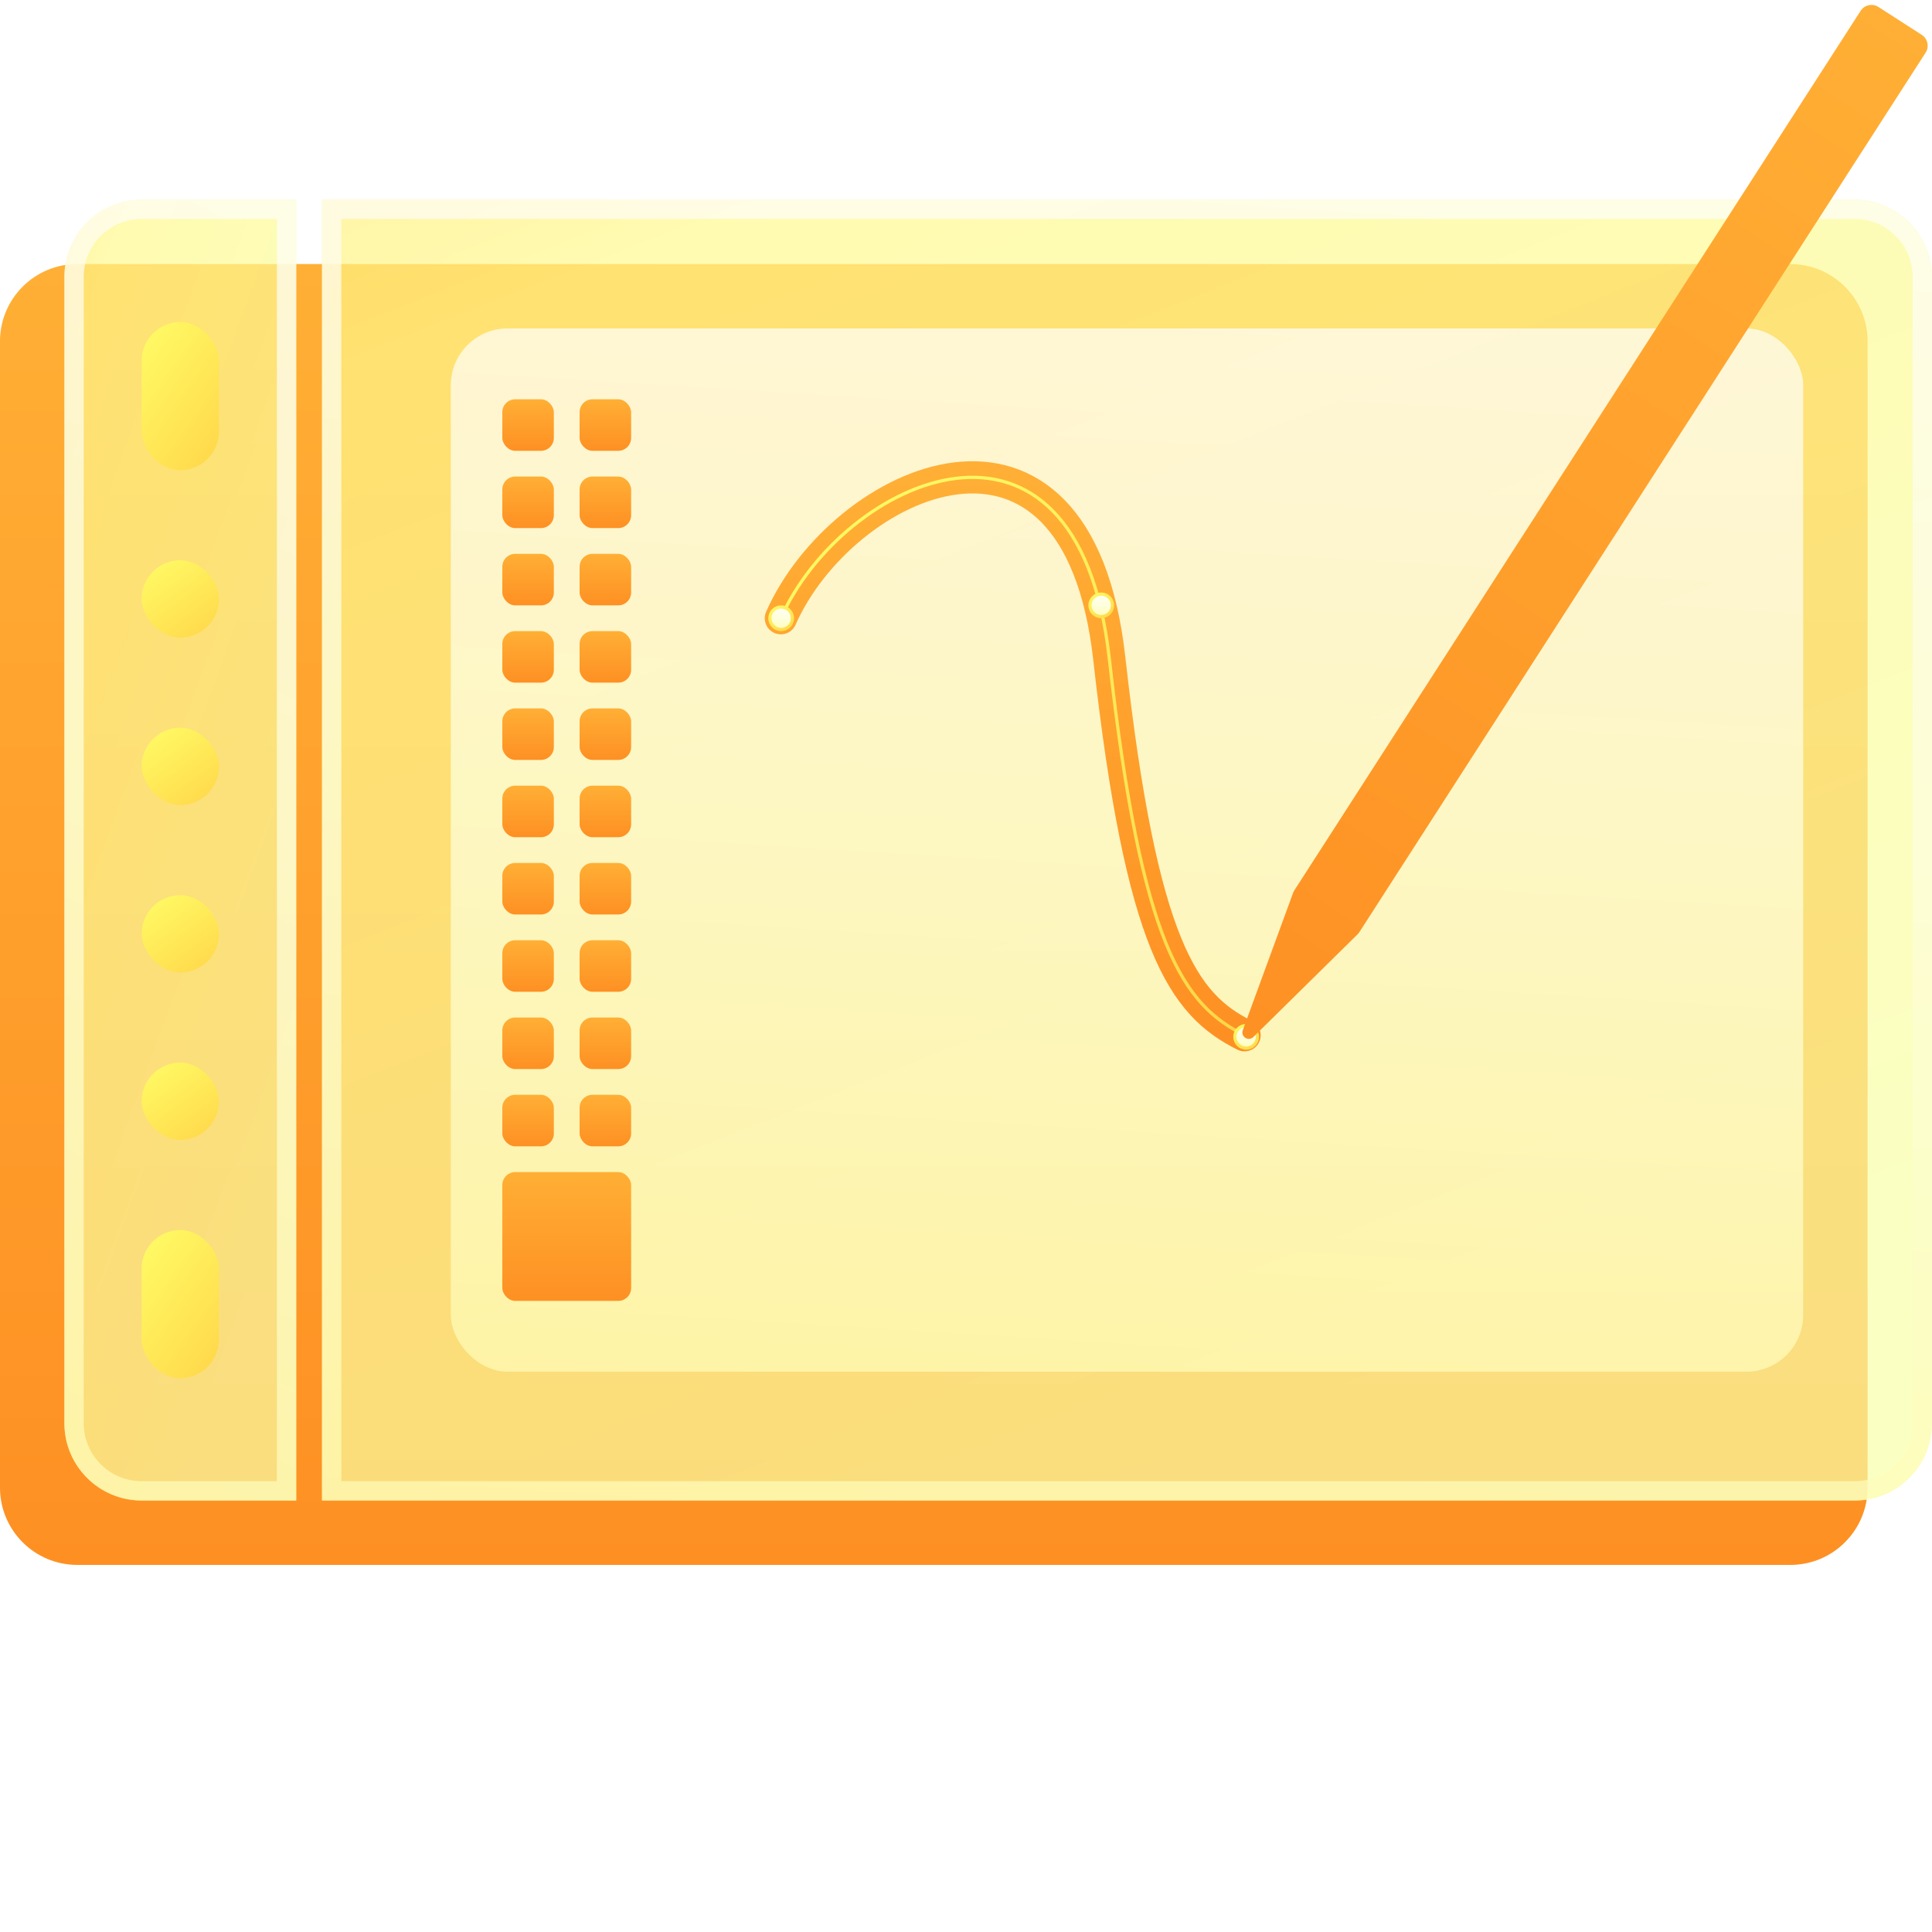
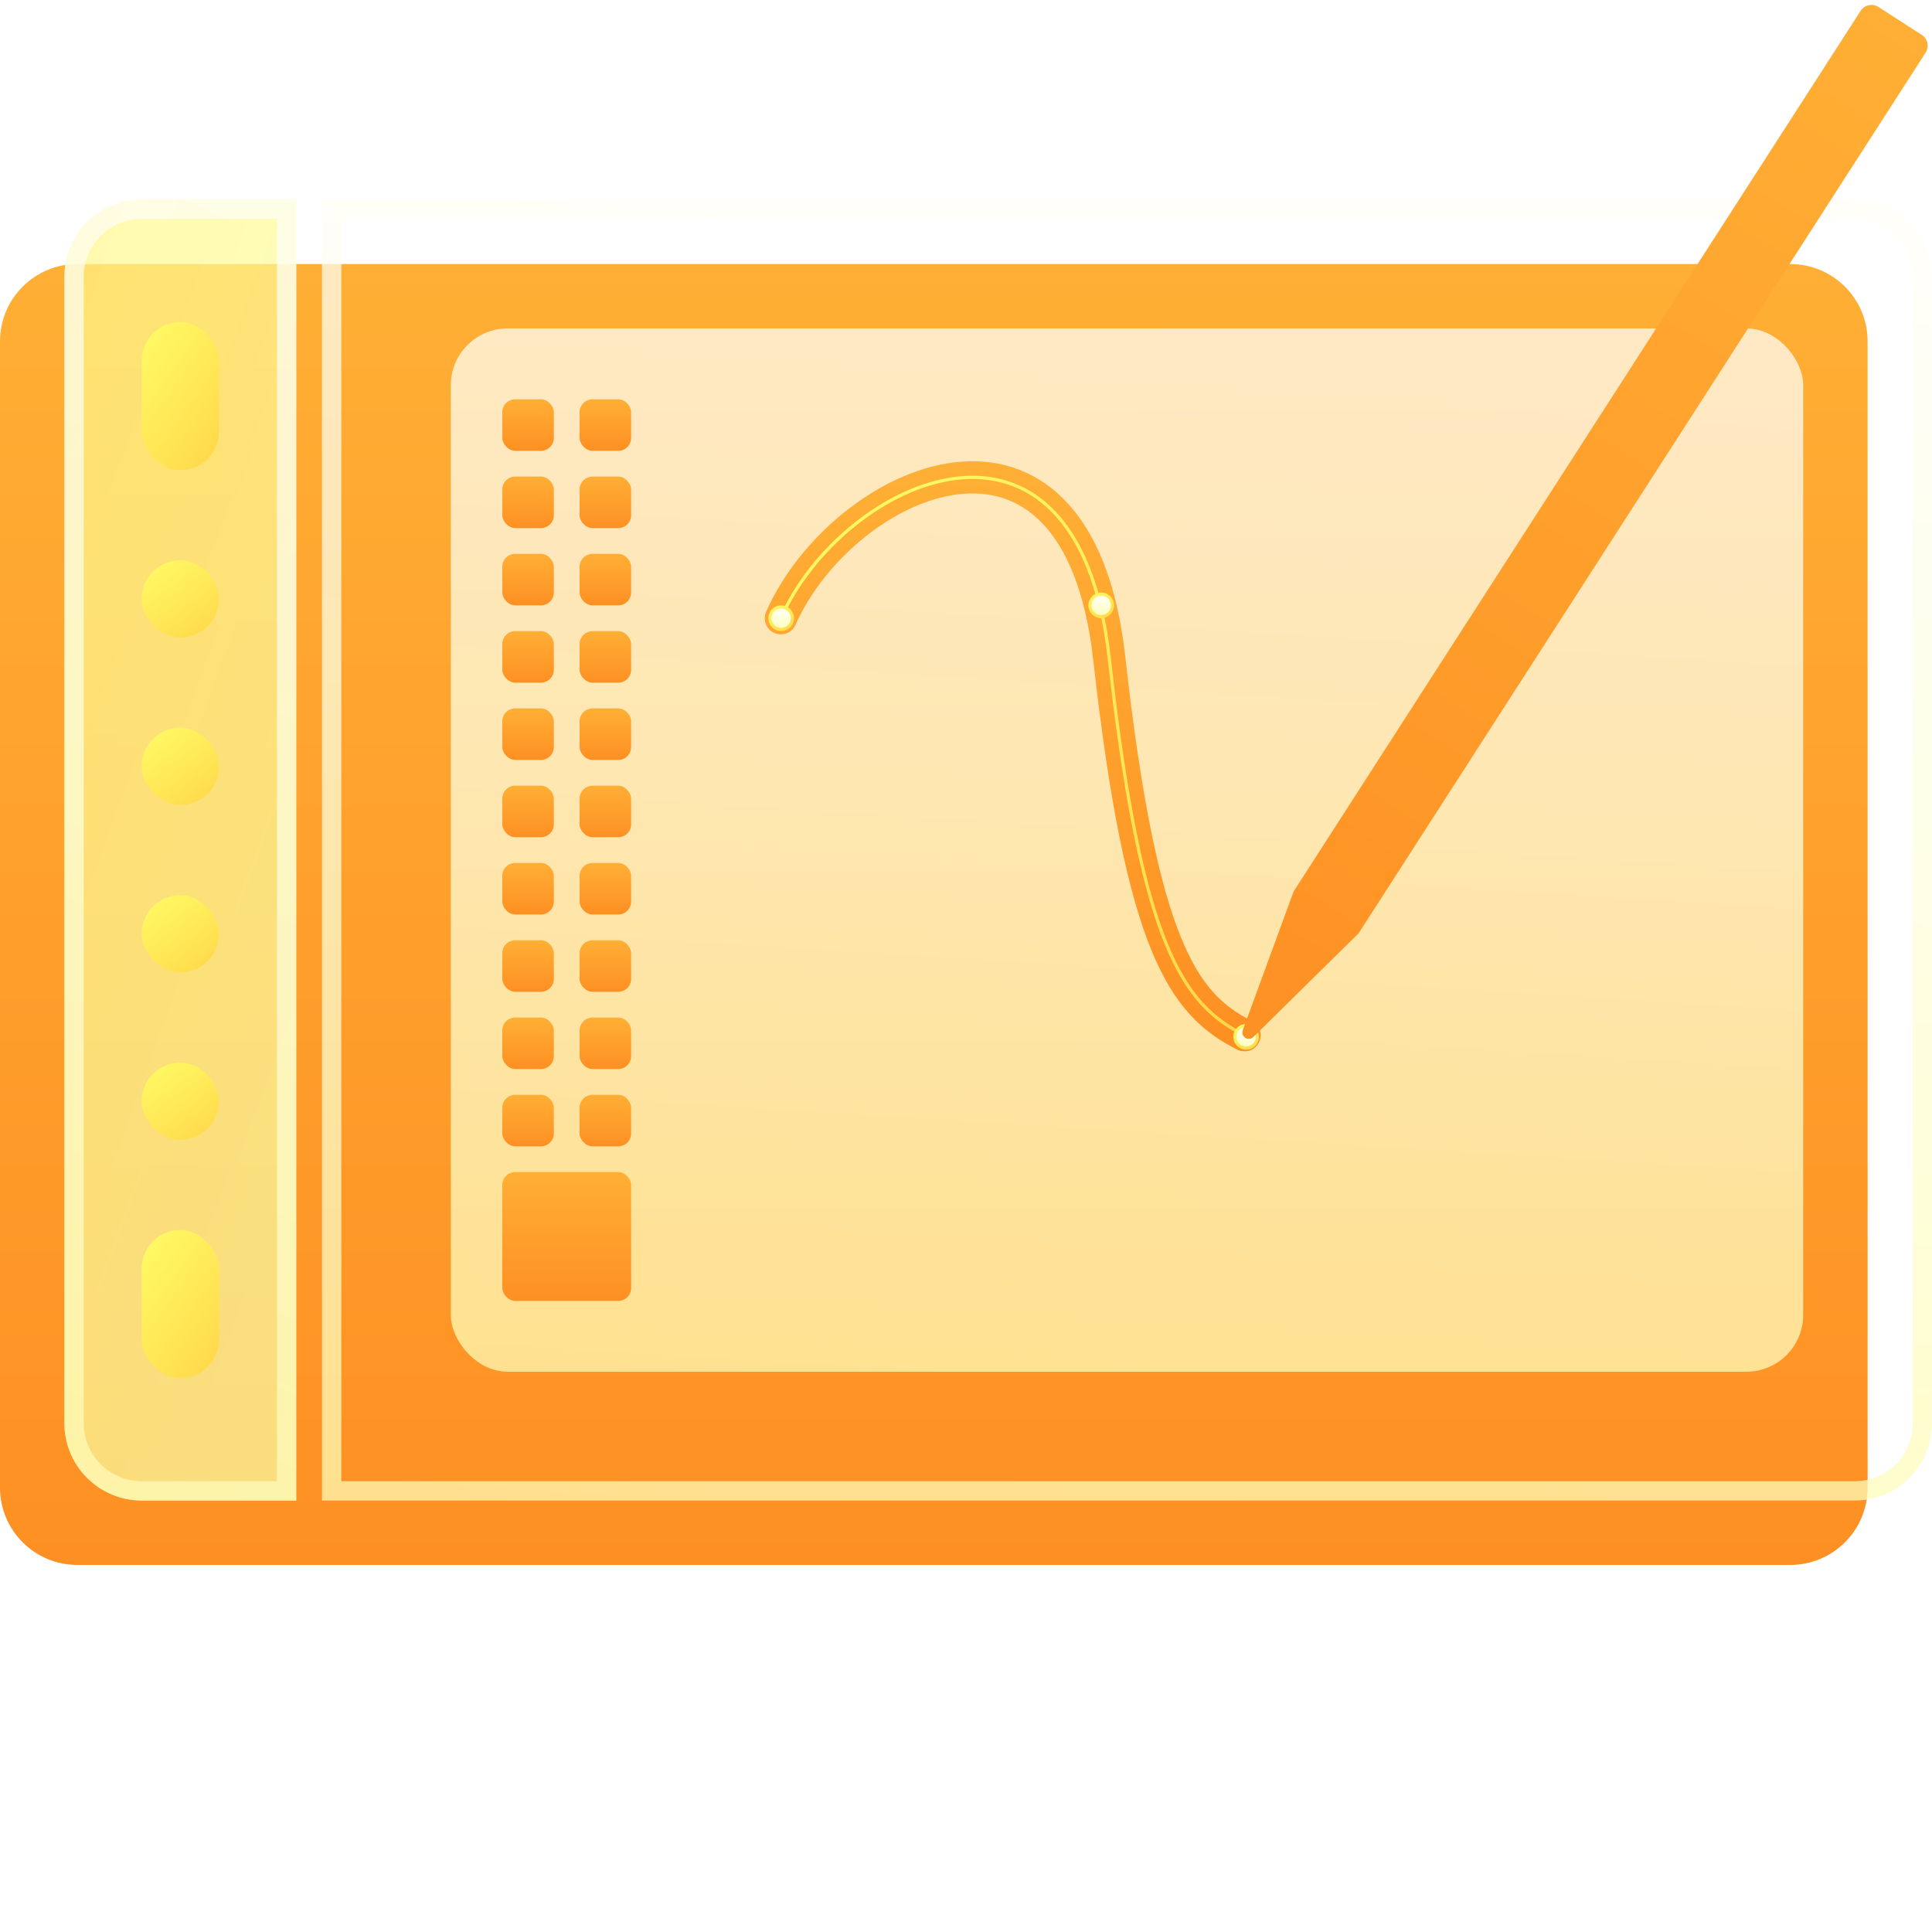
<svg xmlns="http://www.w3.org/2000/svg" width="600" height="600" viewBox="0 0 600 600" fill="none">
-   <path d="M0 106C0 92.745 10.745 82 24 82H556C569.255 82 580 92.745 580 106V128.111V462C580 475.255 569.255 486 556 486H39.701H24C10.745 486 0 475.255 0 462V106Z" fill="url(#paint0_linear_1164_2940)" />
+   <path d="M0 106C0 92.745 10.745 82 24 82H556C569.255 82 580 92.745 580 106V128.111V462C580 475.255 569.255 486 556 486H24C10.745 486 0 475.255 0 462V106Z" fill="url(#paint0_linear_1164_2940)" />
  <g filter="url(#filter0_b_1164_2940)">
    <path d="M20 86C20 72.745 30.745 62 44 62H92V466H44C30.745 466 20 455.255 20 442V86Z" fill="url(#paint1_linear_1164_2940)" fill-opacity="0.69" />
    <path d="M23 86C23 74.402 32.402 65 44 65H89V463H44C32.402 463 23 453.598 23 442V86Z" stroke="url(#paint2_linear_1164_2940)" stroke-opacity="0.74" stroke-width="6" />
  </g>
  <g filter="url(#filter1_b_1164_2940)">
-     <path d="M100 62H576C589.255 62 600 72.745 600 86V442C600 455.255 589.255 466 576 466H100V62Z" fill="url(#paint3_linear_1164_2940)" fill-opacity="0.69" />
    <path d="M103 65H576C587.598 65 597 74.402 597 86V442C597 453.598 587.598 463 576 463H103V65Z" stroke="url(#paint4_linear_1164_2940)" stroke-opacity="0.74" stroke-width="6" />
  </g>
  <rect x="44" y="100" width="24" height="46" rx="12" fill="url(#paint5_linear_1164_2940)" />
  <rect x="44" y="174" width="24" height="24" rx="12" fill="url(#paint6_linear_1164_2940)" />
  <rect x="44" y="226" width="24" height="24" rx="12" fill="url(#paint7_linear_1164_2940)" />
  <rect x="44" y="278" width="24" height="24" rx="12" fill="url(#paint8_linear_1164_2940)" />
  <rect x="44" y="330" width="24" height="24" rx="12" fill="url(#paint9_linear_1164_2940)" />
  <rect x="44" y="382" width="24" height="46" rx="12" fill="url(#paint10_linear_1164_2940)" />
  <rect x="140" y="102" width="420" height="324" rx="17.643" fill="url(#paint11_linear_1164_2940)" fill-opacity="0.74" />
  <rect x="156" y="124" width="16" height="16" rx="4" fill="url(#paint12_linear_1164_2940)" />
  <rect x="156" y="148" width="16" height="16" rx="4" fill="url(#paint13_linear_1164_2940)" />
  <rect x="156" y="172" width="16" height="16" rx="4" fill="url(#paint14_linear_1164_2940)" />
  <rect x="156" y="196" width="16" height="16" rx="4" fill="url(#paint15_linear_1164_2940)" />
  <rect x="156" y="220" width="16" height="16" rx="4" fill="url(#paint16_linear_1164_2940)" />
  <rect x="156" y="244" width="16" height="16" rx="4" fill="url(#paint17_linear_1164_2940)" />
  <rect x="156" y="268" width="16" height="16" rx="4" fill="url(#paint18_linear_1164_2940)" />
  <rect x="156" y="292" width="16" height="16" rx="4" fill="url(#paint19_linear_1164_2940)" />
  <rect x="156" y="316" width="16" height="16" rx="4" fill="url(#paint20_linear_1164_2940)" />
  <rect x="156" y="340" width="16" height="16" rx="4" fill="url(#paint21_linear_1164_2940)" />
  <rect x="180" y="124" width="16" height="16" rx="4" fill="url(#paint22_linear_1164_2940)" />
  <rect x="180" y="148" width="16" height="16" rx="4" fill="url(#paint23_linear_1164_2940)" />
  <rect x="180" y="172" width="16" height="16" rx="4" fill="url(#paint24_linear_1164_2940)" />
  <rect x="180" y="196" width="16" height="16" rx="4" fill="url(#paint25_linear_1164_2940)" />
  <rect x="180" y="220" width="16" height="16" rx="4" fill="url(#paint26_linear_1164_2940)" />
  <rect x="180" y="244" width="16" height="16" rx="4" fill="url(#paint27_linear_1164_2940)" />
  <rect x="180" y="268" width="16" height="16" rx="4" fill="url(#paint28_linear_1164_2940)" />
  <rect x="180" y="292" width="16" height="16" rx="4" fill="url(#paint29_linear_1164_2940)" />
  <rect x="180" y="316" width="16" height="16" rx="4" fill="url(#paint30_linear_1164_2940)" />
  <rect x="180" y="340" width="16" height="16" rx="4" fill="url(#paint31_linear_1164_2940)" />
  <rect x="156" y="364" width="40" height="40" rx="4" fill="url(#paint32_linear_1164_2940)" />
  <path d="M242.5 192C261.5 149 334.5 115 344.5 204.5C354.5 294 367.5 312 386.5 321.5" stroke="url(#paint33_linear_1164_2940)" stroke-width="10" stroke-linecap="round" />
  <path d="M242.5 192C261.5 149 334.5 115 344.5 204.5C354.5 294 367.5 312 386.5 321.5" stroke="url(#paint34_linear_1164_2940)" stroke-linecap="round" />
  <circle cx="342" cy="188" r="3.5" fill="url(#paint35_linear_1164_2940)" stroke="url(#paint36_linear_1164_2940)" />
  <circle cx="387" cy="322" r="3.5" fill="url(#paint37_linear_1164_2940)" stroke="url(#paint38_linear_1164_2940)" />
  <circle cx="242.6" cy="192" r="3.5" fill="url(#paint39_linear_1164_2940)" stroke="url(#paint40_linear_1164_2940)" />
  <path d="M577.835 3.363C579.031 1.506 581.506 0.969 583.363 2.165L596.816 10.827C598.673 12.023 599.21 14.498 598.014 16.356L422.16 289.481C422 289.729 421.814 289.958 421.604 290.165L389.239 322.05C387.718 323.548 385.223 321.941 385.957 319.937L401.588 277.278C401.689 277.001 401.821 276.736 401.981 276.489L577.835 3.363Z" fill="url(#paint41_linear_1164_2940)" />
  <defs>
    <filter id="filter0_b_1164_2940" x="15" y="57" width="82" height="414" filterUnits="userSpaceOnUse" color-interpolation-filters="sRGB">
      <feFlood flood-opacity="0" result="BackgroundImageFix" />
      <feGaussianBlur in="BackgroundImageFix" stdDeviation="2.5" />
      <feComposite in2="SourceAlpha" operator="in" result="effect1_backgroundBlur_1164_2940" />
      <feBlend mode="normal" in="SourceGraphic" in2="effect1_backgroundBlur_1164_2940" result="shape" />
    </filter>
    <filter id="filter1_b_1164_2940" x="95" y="57" width="510" height="414" filterUnits="userSpaceOnUse" color-interpolation-filters="sRGB">
      <feFlood flood-opacity="0" result="BackgroundImageFix" />
      <feGaussianBlur in="BackgroundImageFix" stdDeviation="2.5" />
      <feComposite in2="SourceAlpha" operator="in" result="effect1_backgroundBlur_1164_2940" />
      <feBlend mode="normal" in="SourceGraphic" in2="effect1_backgroundBlur_1164_2940" result="shape" />
    </filter>
    <linearGradient id="paint0_linear_1164_2940" x1="290" y1="82" x2="290" y2="486" gradientUnits="userSpaceOnUse">
      <stop stop-color="#FFAF35" />
      <stop offset="1" stop-color="#FE9023" />
    </linearGradient>
    <linearGradient id="paint1_linear_1164_2940" x1="90.447" y1="362.743" x2="-83.096" y2="299.445" gradientUnits="userSpaceOnUse">
      <stop stop-color="#F8FFA6" />
      <stop offset="0.813" stop-color="#FFF98D" />
      <stop offset="1" stop-color="#FFEA73" />
    </linearGradient>
    <linearGradient id="paint2_linear_1164_2940" x1="15.925" y1="-62.134" x2="-195.953" y2="408.63" gradientUnits="userSpaceOnUse">
      <stop stop-color="white" />
      <stop offset="0.2" stop-color="#FFFEF6" />
      <stop offset="0.52" stop-color="#FEFFDE" />
      <stop offset="0.92" stop-color="#FFFCB6" />
      <stop offset="1" stop-color="#FFF7AE" />
    </linearGradient>
    <linearGradient id="paint3_linear_1164_2940" x1="589.218" y1="362.743" x2="405.083" y2="-103.657" gradientUnits="userSpaceOnUse">
      <stop stop-color="#F8FFA6" />
      <stop offset="0.813" stop-color="#FFF98D" />
      <stop offset="1" stop-color="#FFEA73" />
    </linearGradient>
    <linearGradient id="paint4_linear_1164_2940" x1="71.698" y1="-62.134" x2="35.161" y2="501.621" gradientUnits="userSpaceOnUse">
      <stop stop-color="white" />
      <stop offset="0.2" stop-color="#FFFEF6" />
      <stop offset="0.52" stop-color="#FEFFDE" />
      <stop offset="0.92" stop-color="#FFFCB6" />
      <stop offset="1" stop-color="#FFF7AE" />
    </linearGradient>
    <linearGradient id="paint5_linear_1164_2940" x1="42.372" y1="103.921" x2="78.469" y2="129.704" gradientUnits="userSpaceOnUse">
      <stop stop-color="#FFE766" />
      <stop offset="0.079" stop-color="#FFF964" />
      <stop offset="1" stop-color="#FFD749" />
    </linearGradient>
    <linearGradient id="paint6_linear_1164_2940" x1="42.372" y1="176.046" x2="61.338" y2="202.01" gradientUnits="userSpaceOnUse">
      <stop stop-color="#FFE766" />
      <stop offset="0.079" stop-color="#FFF964" />
      <stop offset="1" stop-color="#FFD749" />
    </linearGradient>
    <linearGradient id="paint7_linear_1164_2940" x1="42.372" y1="228.046" x2="61.338" y2="254.01" gradientUnits="userSpaceOnUse">
      <stop stop-color="#FFE766" />
      <stop offset="0.079" stop-color="#FFF964" />
      <stop offset="1" stop-color="#FFD749" />
    </linearGradient>
    <linearGradient id="paint8_linear_1164_2940" x1="42.372" y1="280.046" x2="61.338" y2="306.01" gradientUnits="userSpaceOnUse">
      <stop stop-color="#FFE766" />
      <stop offset="0.079" stop-color="#FFF964" />
      <stop offset="1" stop-color="#FFD749" />
    </linearGradient>
    <linearGradient id="paint9_linear_1164_2940" x1="42.372" y1="332.046" x2="61.338" y2="358.01" gradientUnits="userSpaceOnUse">
      <stop stop-color="#FFE766" />
      <stop offset="0.079" stop-color="#FFF964" />
      <stop offset="1" stop-color="#FFD749" />
    </linearGradient>
    <linearGradient id="paint10_linear_1164_2940" x1="42.372" y1="385.921" x2="78.469" y2="411.704" gradientUnits="userSpaceOnUse">
      <stop stop-color="#FFE766" />
      <stop offset="0.079" stop-color="#FFF964" />
      <stop offset="1" stop-color="#FFD749" />
    </linearGradient>
    <linearGradient id="paint11_linear_1164_2940" x1="116.226" y1="2.447" x2="88.24" y2="454.735" gradientUnits="userSpaceOnUse">
      <stop stop-color="white" />
      <stop offset="0.2" stop-color="#FFFEF6" />
      <stop offset="0.52" stop-color="#FEFFDE" />
      <stop offset="0.92" stop-color="#FFFCB6" />
      <stop offset="1" stop-color="#FFF7AE" />
    </linearGradient>
    <linearGradient id="paint12_linear_1164_2940" x1="164" y1="124" x2="164" y2="140" gradientUnits="userSpaceOnUse">
      <stop stop-color="#FFAF35" />
      <stop offset="1" stop-color="#FE9023" />
    </linearGradient>
    <linearGradient id="paint13_linear_1164_2940" x1="164" y1="148" x2="164" y2="164" gradientUnits="userSpaceOnUse">
      <stop stop-color="#FFAF35" />
      <stop offset="1" stop-color="#FE9023" />
    </linearGradient>
    <linearGradient id="paint14_linear_1164_2940" x1="164" y1="172" x2="164" y2="188" gradientUnits="userSpaceOnUse">
      <stop stop-color="#FFAF35" />
      <stop offset="1" stop-color="#FE9023" />
    </linearGradient>
    <linearGradient id="paint15_linear_1164_2940" x1="164" y1="196" x2="164" y2="212" gradientUnits="userSpaceOnUse">
      <stop stop-color="#FFAF35" />
      <stop offset="1" stop-color="#FE9023" />
    </linearGradient>
    <linearGradient id="paint16_linear_1164_2940" x1="164" y1="220" x2="164" y2="236" gradientUnits="userSpaceOnUse">
      <stop stop-color="#FFAF35" />
      <stop offset="1" stop-color="#FE9023" />
    </linearGradient>
    <linearGradient id="paint17_linear_1164_2940" x1="164" y1="244" x2="164" y2="260" gradientUnits="userSpaceOnUse">
      <stop stop-color="#FFAF35" />
      <stop offset="1" stop-color="#FE9023" />
    </linearGradient>
    <linearGradient id="paint18_linear_1164_2940" x1="164" y1="268" x2="164" y2="284" gradientUnits="userSpaceOnUse">
      <stop stop-color="#FFAF35" />
      <stop offset="1" stop-color="#FE9023" />
    </linearGradient>
    <linearGradient id="paint19_linear_1164_2940" x1="164" y1="292" x2="164" y2="308" gradientUnits="userSpaceOnUse">
      <stop stop-color="#FFAF35" />
      <stop offset="1" stop-color="#FE9023" />
    </linearGradient>
    <linearGradient id="paint20_linear_1164_2940" x1="164" y1="316" x2="164" y2="332" gradientUnits="userSpaceOnUse">
      <stop stop-color="#FFAF35" />
      <stop offset="1" stop-color="#FE9023" />
    </linearGradient>
    <linearGradient id="paint21_linear_1164_2940" x1="164" y1="340" x2="164" y2="356" gradientUnits="userSpaceOnUse">
      <stop stop-color="#FFAF35" />
      <stop offset="1" stop-color="#FE9023" />
    </linearGradient>
    <linearGradient id="paint22_linear_1164_2940" x1="188" y1="124" x2="188" y2="140" gradientUnits="userSpaceOnUse">
      <stop stop-color="#FFAF35" />
      <stop offset="1" stop-color="#FE9023" />
    </linearGradient>
    <linearGradient id="paint23_linear_1164_2940" x1="188" y1="148" x2="188" y2="164" gradientUnits="userSpaceOnUse">
      <stop stop-color="#FFAF35" />
      <stop offset="1" stop-color="#FE9023" />
    </linearGradient>
    <linearGradient id="paint24_linear_1164_2940" x1="188" y1="172" x2="188" y2="188" gradientUnits="userSpaceOnUse">
      <stop stop-color="#FFAF35" />
      <stop offset="1" stop-color="#FE9023" />
    </linearGradient>
    <linearGradient id="paint25_linear_1164_2940" x1="188" y1="196" x2="188" y2="212" gradientUnits="userSpaceOnUse">
      <stop stop-color="#FFAF35" />
      <stop offset="1" stop-color="#FE9023" />
    </linearGradient>
    <linearGradient id="paint26_linear_1164_2940" x1="188" y1="220" x2="188" y2="236" gradientUnits="userSpaceOnUse">
      <stop stop-color="#FFAF35" />
      <stop offset="1" stop-color="#FE9023" />
    </linearGradient>
    <linearGradient id="paint27_linear_1164_2940" x1="188" y1="244" x2="188" y2="260" gradientUnits="userSpaceOnUse">
      <stop stop-color="#FFAF35" />
      <stop offset="1" stop-color="#FE9023" />
    </linearGradient>
    <linearGradient id="paint28_linear_1164_2940" x1="188" y1="268" x2="188" y2="284" gradientUnits="userSpaceOnUse">
      <stop stop-color="#FFAF35" />
      <stop offset="1" stop-color="#FE9023" />
    </linearGradient>
    <linearGradient id="paint29_linear_1164_2940" x1="188" y1="292" x2="188" y2="308" gradientUnits="userSpaceOnUse">
      <stop stop-color="#FFAF35" />
      <stop offset="1" stop-color="#FE9023" />
    </linearGradient>
    <linearGradient id="paint30_linear_1164_2940" x1="188" y1="316" x2="188" y2="332" gradientUnits="userSpaceOnUse">
      <stop stop-color="#FFAF35" />
      <stop offset="1" stop-color="#FE9023" />
    </linearGradient>
    <linearGradient id="paint31_linear_1164_2940" x1="188" y1="340" x2="188" y2="356" gradientUnits="userSpaceOnUse">
      <stop stop-color="#FFAF35" />
      <stop offset="1" stop-color="#FE9023" />
    </linearGradient>
    <linearGradient id="paint32_linear_1164_2940" x1="176" y1="364" x2="176" y2="404" gradientUnits="userSpaceOnUse">
      <stop stop-color="#FFAF35" />
      <stop offset="1" stop-color="#FE9023" />
    </linearGradient>
    <linearGradient id="paint33_linear_1164_2940" x1="314.5" y1="148.243" x2="314.5" y2="321.5" gradientUnits="userSpaceOnUse">
      <stop stop-color="#FFAF35" />
      <stop offset="1" stop-color="#FE9023" />
    </linearGradient>
    <linearGradient id="paint34_linear_1164_2940" x1="232.735" y1="163.01" x2="375.267" y2="325.193" gradientUnits="userSpaceOnUse">
      <stop stop-color="#FFE766" />
      <stop offset="0.079" stop-color="#FFF964" />
      <stop offset="1" stop-color="#FFD749" />
    </linearGradient>
    <linearGradient id="paint35_linear_1164_2940" x1="337.547" y1="181.542" x2="336.654" y2="192.681" gradientUnits="userSpaceOnUse">
      <stop stop-color="white" />
      <stop offset="0.2" stop-color="#FFFEF6" />
      <stop offset="0.52" stop-color="#FEFFDE" />
      <stop offset="0.92" stop-color="#FFFCB6" />
      <stop offset="1" stop-color="#FFF7AE" />
    </linearGradient>
    <linearGradient id="paint36_linear_1164_2940" x1="337.457" y1="184.682" x2="343.779" y2="193.337" gradientUnits="userSpaceOnUse">
      <stop stop-color="#FFE766" />
      <stop offset="0.079" stop-color="#FFF964" />
      <stop offset="1" stop-color="#FFD749" />
    </linearGradient>
    <linearGradient id="paint37_linear_1164_2940" x1="382.547" y1="315.542" x2="381.654" y2="326.681" gradientUnits="userSpaceOnUse">
      <stop stop-color="white" />
      <stop offset="0.2" stop-color="#FFFEF6" />
      <stop offset="0.52" stop-color="#FEFFDE" />
      <stop offset="0.92" stop-color="#FFFCB6" />
      <stop offset="1" stop-color="#FFF7AE" />
    </linearGradient>
    <linearGradient id="paint38_linear_1164_2940" x1="382.457" y1="318.682" x2="388.779" y2="327.337" gradientUnits="userSpaceOnUse">
      <stop stop-color="#FFE766" />
      <stop offset="0.079" stop-color="#FFF964" />
      <stop offset="1" stop-color="#FFD749" />
    </linearGradient>
    <linearGradient id="paint39_linear_1164_2940" x1="238.147" y1="185.542" x2="237.253" y2="196.681" gradientUnits="userSpaceOnUse">
      <stop stop-color="white" />
      <stop offset="0.2" stop-color="#FFFEF6" />
      <stop offset="0.52" stop-color="#FEFFDE" />
      <stop offset="0.92" stop-color="#FFFCB6" />
      <stop offset="1" stop-color="#FFF7AE" />
    </linearGradient>
    <linearGradient id="paint40_linear_1164_2940" x1="238.057" y1="188.682" x2="244.379" y2="197.337" gradientUnits="userSpaceOnUse">
      <stop stop-color="#FFE766" />
      <stop offset="0.079" stop-color="#FFF964" />
      <stop offset="1" stop-color="#FFD749" />
    </linearGradient>
    <linearGradient id="paint41_linear_1164_2940" x1="590.09" y1="6.496" x2="382.892" y2="328.303" gradientUnits="userSpaceOnUse">
      <stop stop-color="#FFAF35" />
      <stop offset="1" stop-color="#FE9023" />
    </linearGradient>
  </defs>
</svg>